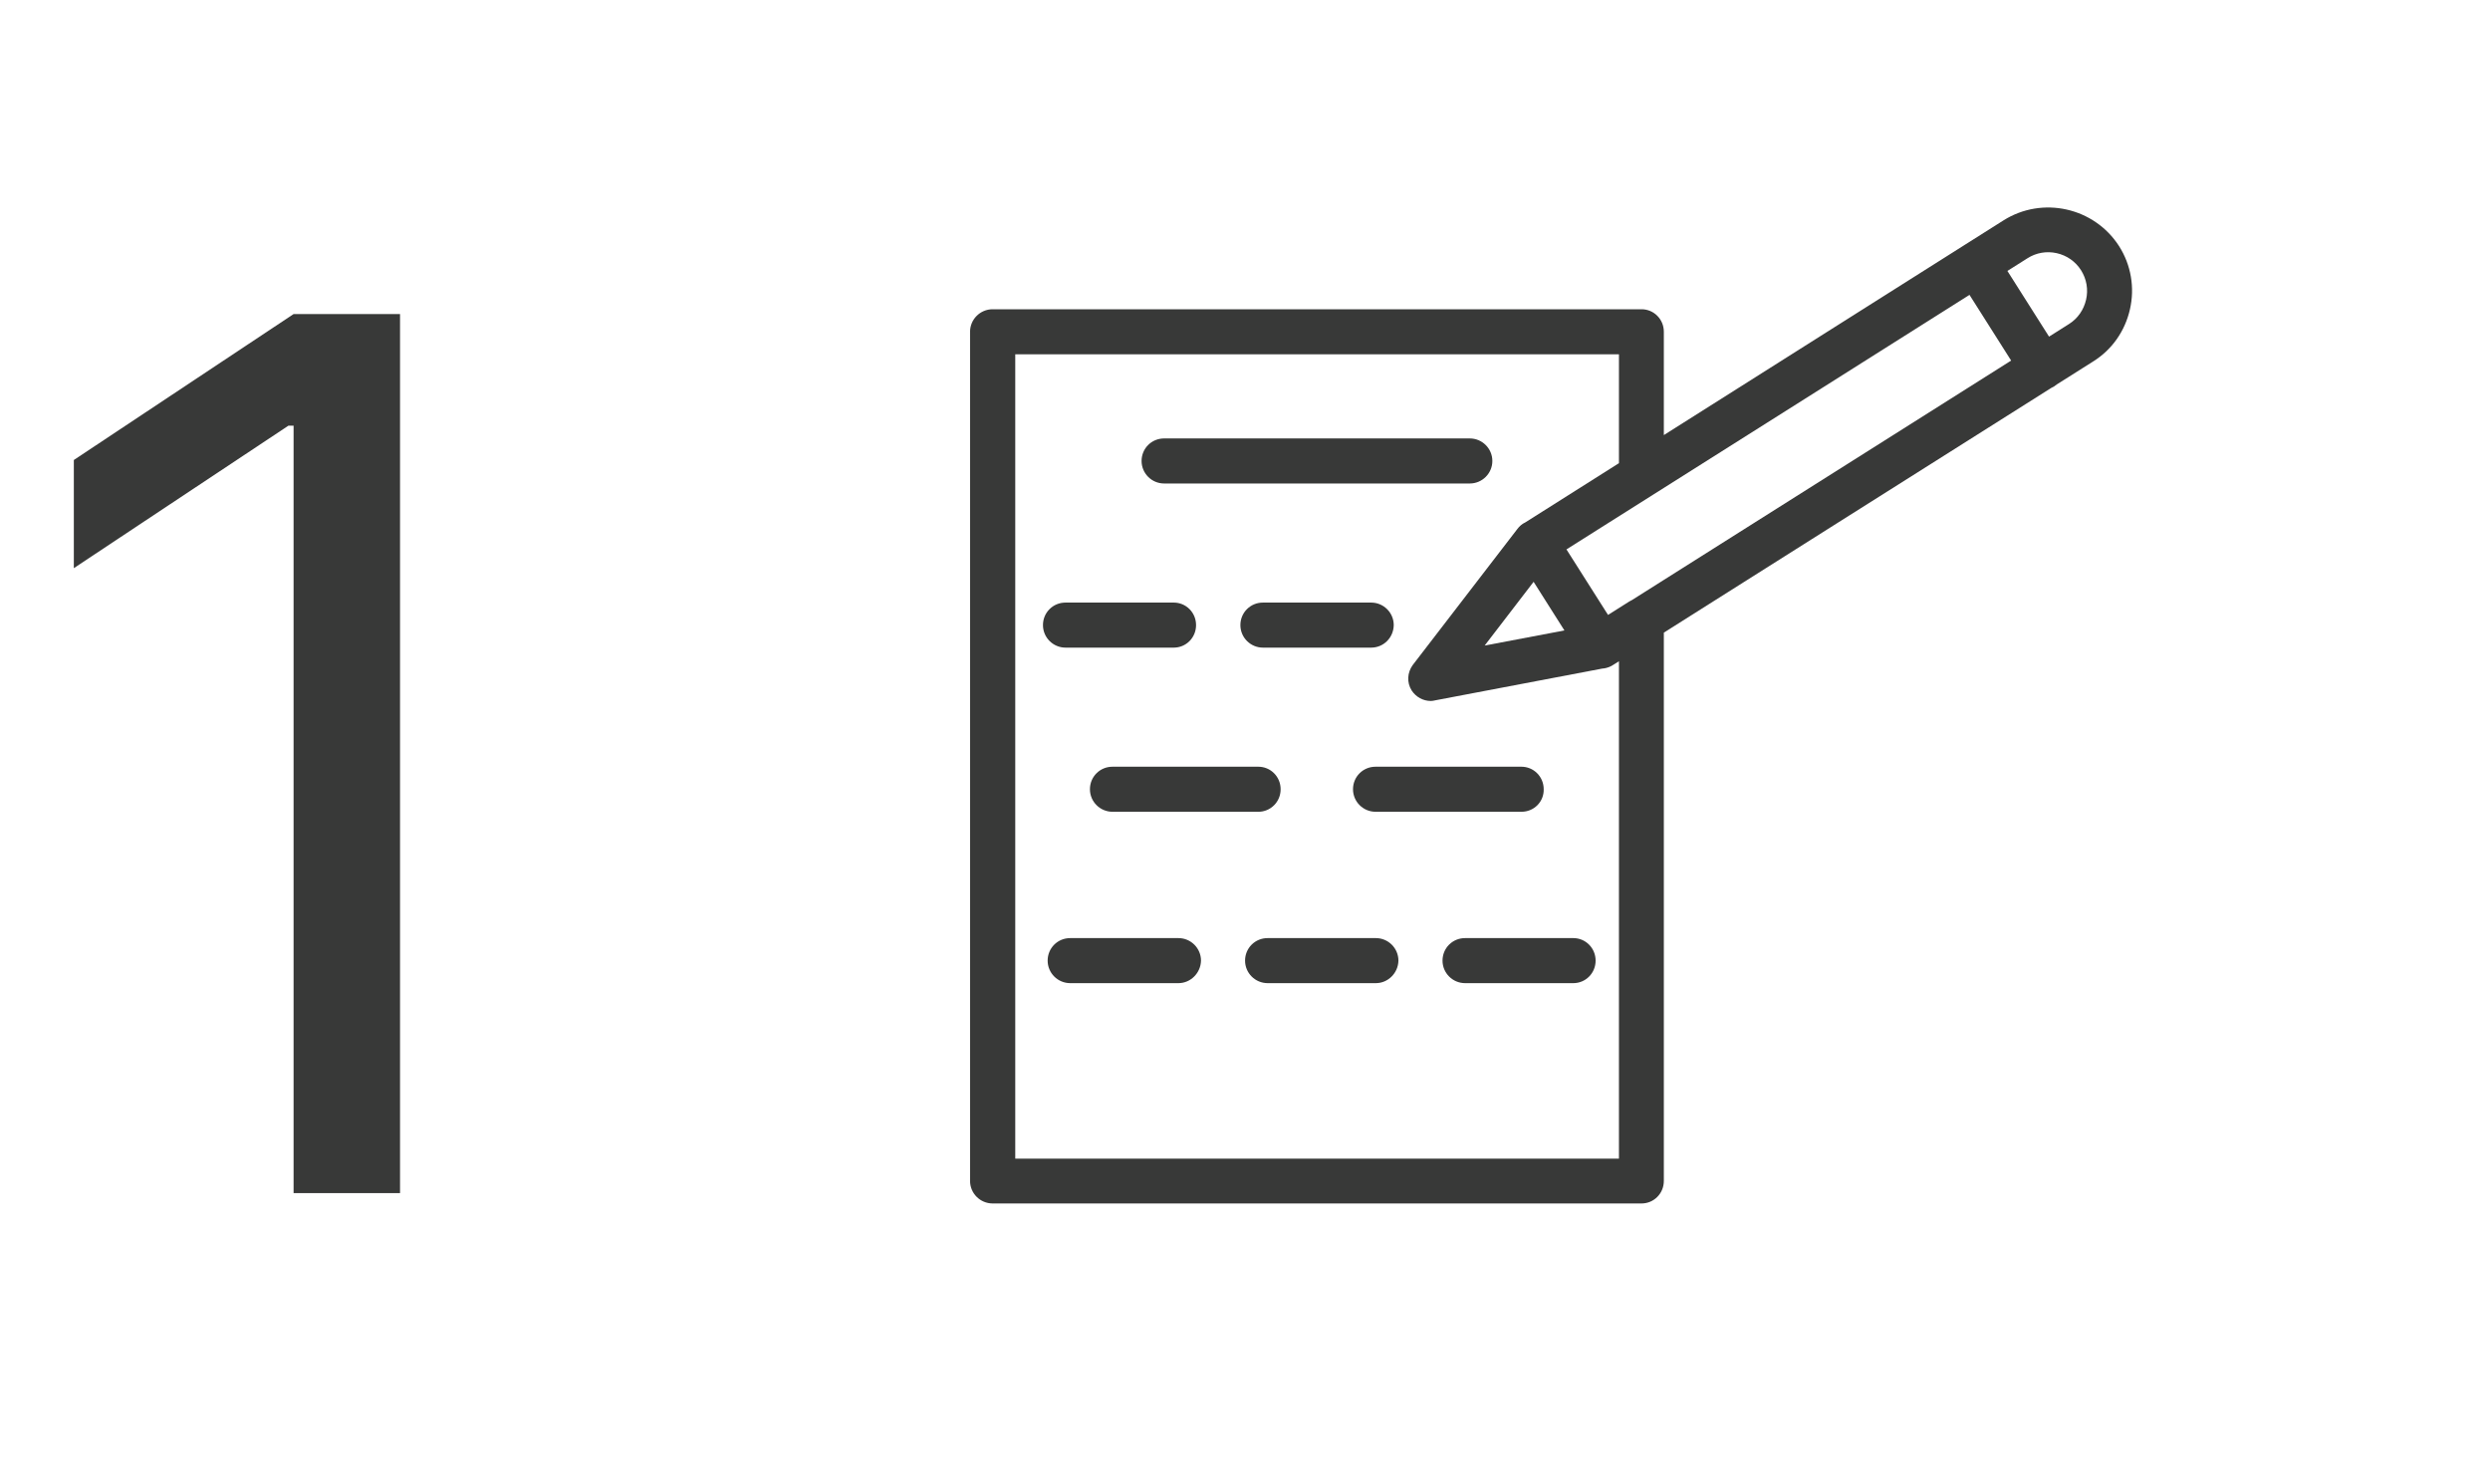
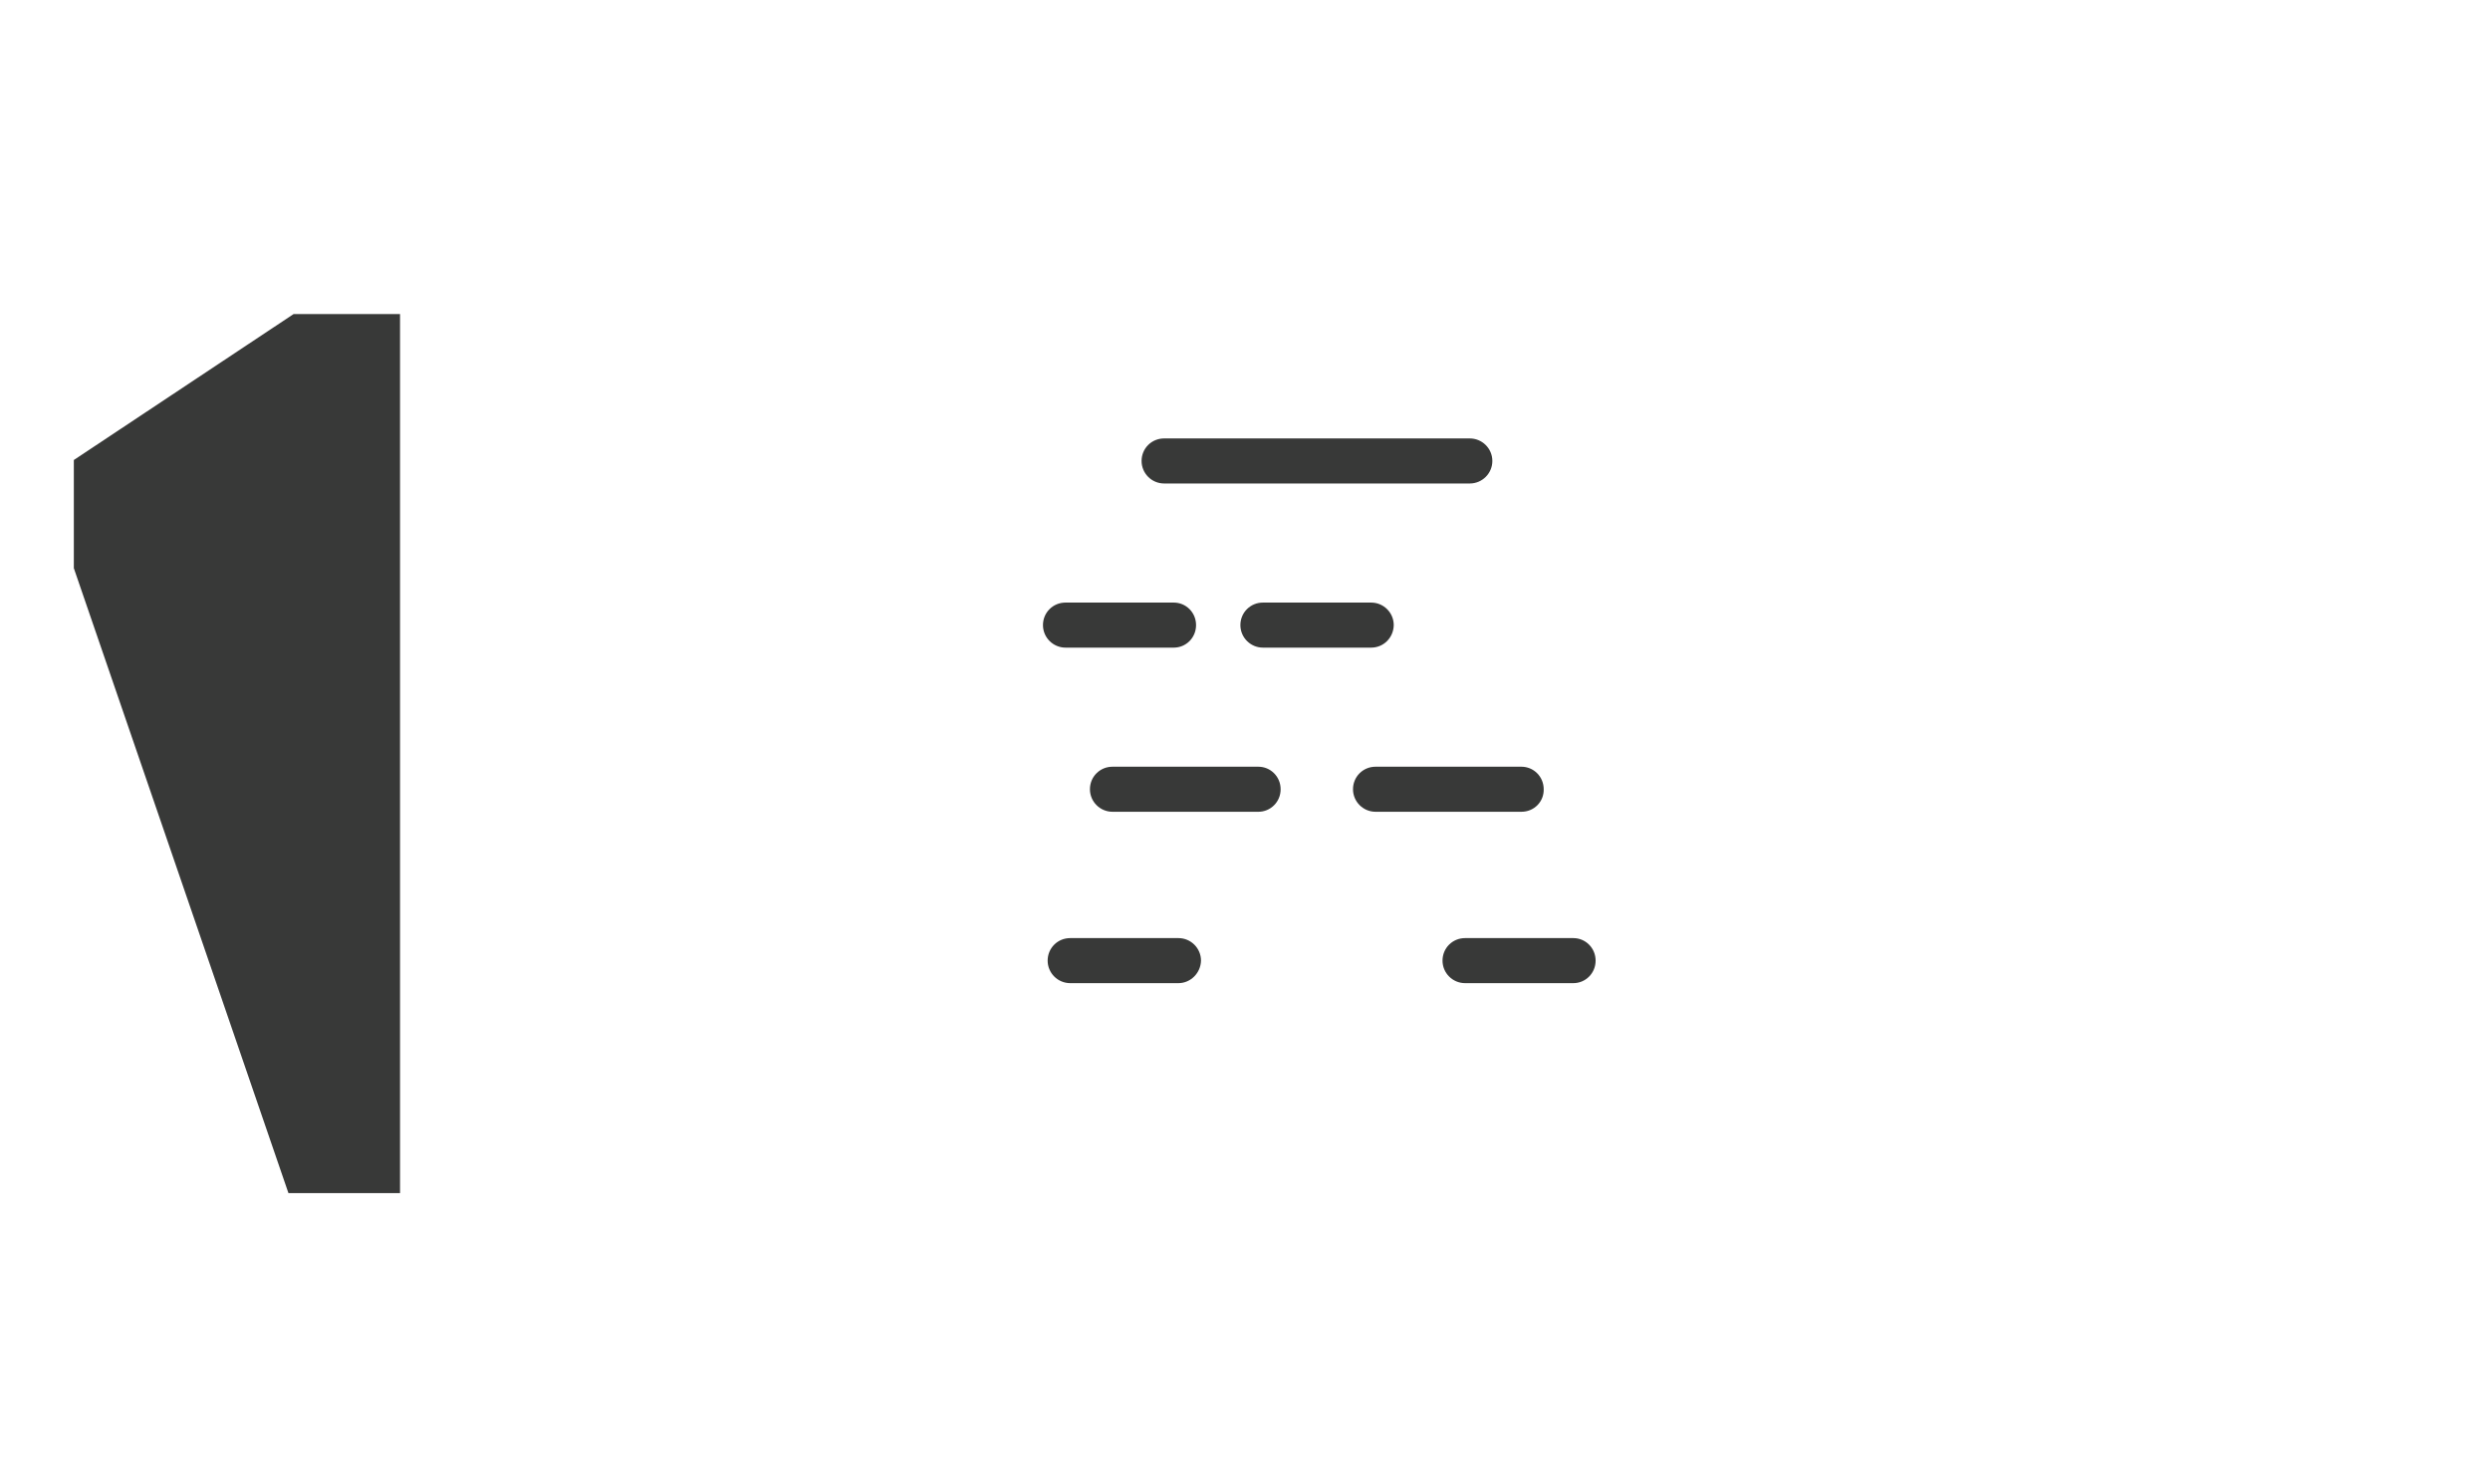
<svg xmlns="http://www.w3.org/2000/svg" width="480" height="286" viewBox="0 0 480 286" fill="none">
  <g clip-path="url(#clip0_0_4)">
    <g clip-path="url(#clip1_0_4)">
      <path d="M227.166 180.843H206.308C205.135 180.843 204.039 181.292 203.222 182.106C202.406 182.921 201.956 184.015 201.956 185.186C201.956 187.58 203.908 189.529 206.308 189.529H227.166C229.501 189.529 231.452 187.592 231.518 185.212V185.186C231.518 182.791 229.566 180.843 227.166 180.843Z" fill="#383938" />
      <path d="M211.374 149.069C210.557 149.884 210.107 150.977 210.107 152.148C210.107 154.543 212.06 156.491 214.46 156.491H242.567C243.716 156.491 244.795 156.044 245.605 155.233C246.424 154.413 246.873 153.317 246.868 152.148C246.868 150.982 246.422 149.889 245.612 149.073C244.802 148.255 243.72 147.805 242.567 147.805H214.46C213.286 147.805 212.19 148.254 211.374 149.069Z" fill="#383938" />
      <path d="M205.406 124.848H226.264C227.417 124.848 228.499 124.398 229.309 123.581C230.119 122.764 230.565 121.671 230.565 120.505C230.565 119.34 230.119 118.247 229.309 117.43C228.499 116.613 227.417 116.163 226.264 116.163H205.406C204.232 116.163 203.136 116.611 202.32 117.426C201.504 118.241 201.054 119.334 201.054 120.505C201.054 122.9 203.006 124.848 205.406 124.848Z" fill="#383938" />
-       <path d="M410.77 53.337C410.412 51.248 409.655 49.277 408.517 47.481L408.515 47.477C403.723 39.98 393.712 37.744 386.198 42.494L378.869 47.126C378.805 47.163 378.746 47.199 378.688 47.235C378.63 47.272 378.57 47.311 378.508 47.355L320.74 83.875V63.959C320.74 62.792 320.294 61.7 319.483 60.883C318.673 60.066 317.592 59.616 316.439 59.616H191.352C188.952 59.616 187 61.564 187 63.959V227.657C187 230.051 188.952 231.999 191.352 231.999H316.438C317.592 231.999 318.673 231.549 319.483 230.731C320.294 229.913 320.74 228.819 320.74 227.65V121.956L395.416 74.787C395.605 74.704 395.789 74.606 395.963 74.495C396.145 74.382 396.321 74.253 396.487 74.111L403.465 69.703C407.095 67.451 409.626 63.874 410.591 59.631C411.067 57.547 411.128 55.43 410.769 53.337L410.77 53.337ZM286.202 124.445L295.636 112.159L301.576 121.535L286.202 124.446V124.445ZM312.086 89.29L294.049 100.697C293.436 100.986 292.905 101.425 292.509 101.969L272.365 128.161L272.352 128.177C271.266 129.653 271.173 131.58 272.115 133.086L272.125 133.102C272.955 134.372 274.339 135.131 275.827 135.131C276.098 135.131 276.337 135.08 276.569 135.03L276.657 135.011L308.87 128.886C309.161 128.869 309.449 128.819 309.726 128.739C310.056 128.652 310.373 128.526 310.671 128.361C310.849 128.27 311.022 128.162 311.188 128.043L312.086 127.474V223.359H195.711V68.302H312.086V89.291V89.29ZM387.69 69.51L314.586 115.682C314.411 115.76 314.243 115.85 314.082 115.95L309.98 118.54L301.969 105.912L379.661 56.845L387.689 69.509L387.69 69.51ZM402.138 57.763C401.686 59.74 400.519 61.408 398.854 62.458L394.997 64.894L386.969 52.23L390.83 49.791C392.503 48.719 394.501 48.368 396.456 48.799C398.418 49.232 400.09 50.402 401.162 52.09C402.238 53.795 402.585 55.81 402.138 57.763Z" fill="#383938" />
      <path d="M224.415 93.206H283.331C285.73 93.206 287.683 91.257 287.683 88.863C287.683 86.468 285.73 84.52 283.331 84.52H224.415C223.242 84.52 222.146 84.969 221.329 85.783C220.513 86.598 220.063 87.692 220.063 88.863C220.063 91.257 222.016 93.206 224.415 93.206Z" fill="#383938" />
      <path d="M264.321 124.848C266.704 124.848 268.616 122.951 268.673 120.528V120.505C268.673 118.111 266.721 116.163 264.321 116.163H243.463C242.289 116.163 241.193 116.611 240.377 117.426C239.561 118.241 239.111 119.334 239.111 120.505C239.111 122.9 241.063 124.848 243.463 124.848H264.321Z" fill="#383938" />
-       <path d="M265.223 180.843H244.365C243.192 180.843 242.096 181.292 241.279 182.106C240.463 182.921 240.013 184.015 240.013 185.186C240.013 187.58 241.965 189.529 244.365 189.529H265.223C267.566 189.529 269.518 187.59 269.575 185.209V185.186C269.575 182.791 267.624 180.843 265.223 180.843Z" fill="#383938" />
      <path d="M279.343 182.106C278.526 182.921 278.076 184.015 278.076 185.186C278.076 187.58 280.029 189.529 282.428 189.529H303.287C304.44 189.529 305.521 189.078 306.331 188.261C307.141 187.444 307.588 186.352 307.588 185.186C307.588 184.02 307.142 182.927 306.331 182.11C305.521 181.293 304.44 180.843 303.287 180.843H282.428C281.255 180.843 280.159 181.292 279.343 182.106Z" fill="#383938" />
      <path d="M262.087 149.069C261.27 149.884 260.82 150.977 260.82 152.148C260.82 154.543 262.773 156.491 265.172 156.491H293.28C294.475 156.491 295.582 156.03 296.396 155.193C297.192 154.374 297.612 153.288 297.581 152.134C297.577 150.973 297.131 149.886 296.325 149.072C295.514 148.255 294.433 147.805 293.28 147.805H265.172C263.999 147.805 262.903 148.254 262.087 149.068V149.069Z" fill="#383938" />
    </g>
-     <path d="M77.115 60.545V230H56.595V82.058H55.602L14.232 109.528V88.677L56.595 60.545H77.115Z" fill="#383938" />
+     <path d="M77.115 60.545V230H56.595H55.602L14.232 109.528V88.677L56.595 60.545H77.115Z" fill="#383938" />
  </g>
  <defs>
    <clipPath id="clip0_0_4">
      <rect width="480" height="286" fill="white" />
    </clipPath>
    <clipPath id="clip1_0_4">
      <rect width="224" height="192" fill="white" transform="translate(187 40)" />
    </clipPath>
  </defs>
</svg>